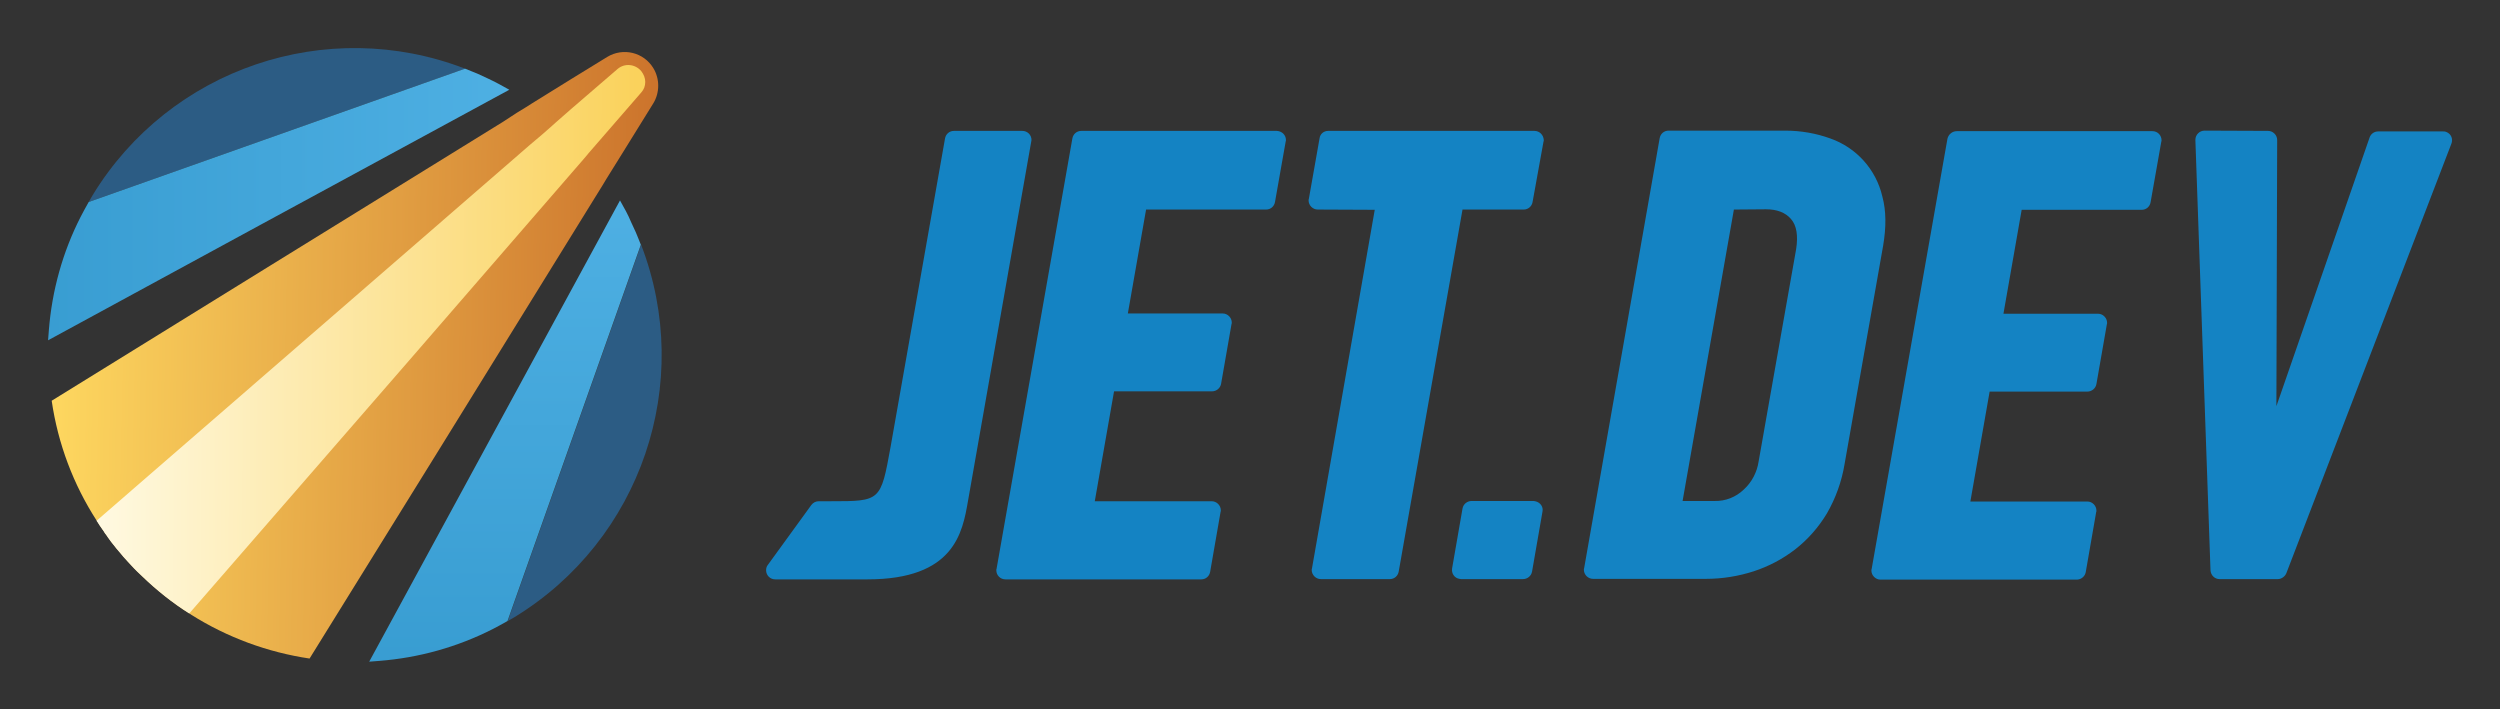
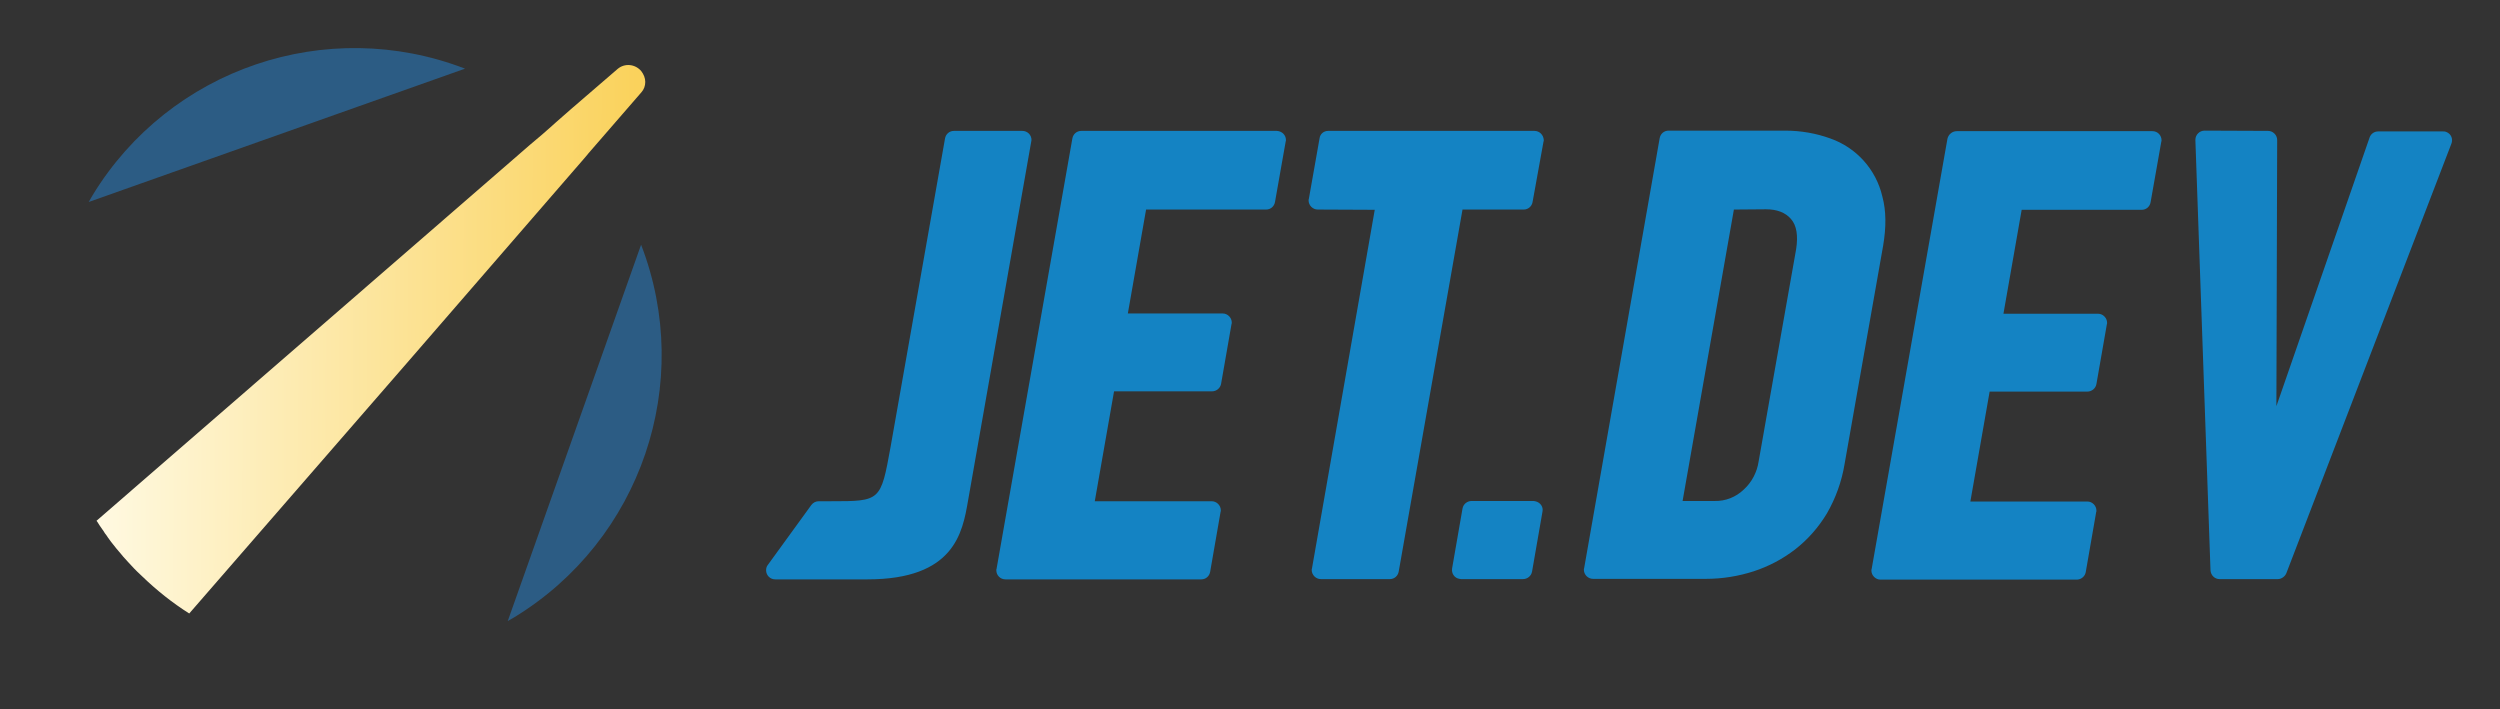
<svg xmlns="http://www.w3.org/2000/svg" role="img" viewBox="-18.46 -18.46 959.92 272.42">
  <rect x="-18.46" y="-18.46" width="959.92" height="272.42" fill="#333333" stroke="none" />
  <style>svg {enable-background:new 0 0 923.1 235.6}</style>
  <style>.st1{fill:#2c5c84}</style>
  <path fill="#1483c3" d="M922.8 36.7l-63.4 165c-.6 1.3-1.9 2.2-3.3 2.2h-22.3c-1.9 0-3.4-1.5-3.5-3.4l-5.8-165.1v-.2c0-1.9 1.6-3.5 3.5-3.5l24.4.1c1.9 0 3.5 1.6 3.5 3.5l-.3 102.2 35.8-103.2c.5-1.4 1.8-2.3 3.3-2.3h24.8c.4 0 .9 0 1.3.2 1.9.7 2.7 2.7 2 4.5zM573.8 178l-4 23c-.3 1.7-1.8 2.9-3.5 2.9h-23.8c-.2 0-.4-.1-.6-.1-1.9-.3-3.1-2.1-2.8-4l4-23c.3-1.7 1.8-2.9 3.5-2.9h23.8c.2 0 .4.1.6.1 2 .4 3.2 2.2 2.8 4zm.5-142.7c0 .3 0 .5-.1.6L570 59.1c-.3 1.7-1.7 2.9-3.4 2.9h-23.5l-24.5 139c-.3 1.7-1.7 2.9-3.4 2.9h-26.5c-1.9 0-3.5-1.6-3.5-3.5 0-.2 0-.4.1-.6l24.1-137.7-21.9-.1c-1.9 0-3.5-1.6-3.5-3.5 0-.2 0-.4.1-.6l4.1-23.2c.2-1.7 1.6-2.9 3.3-2.9h79.2c2 0 3.5 1.6 3.6 3.5zm130 21.7c-2.4-10.4-10-18.8-20-22.3-5.5-2-11.4-3-17.3-3h-44.8c-1.7 0-3.1 1.2-3.4 2.9l-29 165.1c-.1.2-.1.4-.1.6 0 1.9 1.6 3.5 3.5 3.5h43.4c6.2 0 12.4-1 18.3-2.9 5.8-1.9 11.1-4.7 15.9-8.4 4.9-3.8 9-8.5 12.2-13.8 3.4-5.9 5.7-12.3 6.8-19l14.8-83.8c1.2-7.1 1.2-13.4-.3-18.9zm-33.1 20.2l-14.4 81.5c-.6 4.1-2.6 8-5.7 10.8-3 2.9-7 4.5-11.2 4.4h-12.3L647.3 62l12.3-.1c4.2 0 7.4 1.2 9.6 3.7s2.8 6.4 2 11.6zM377.5 35.9L353.2 174c-2.1 12-5.2 30-38.6 30h-35.4c-1.9 0-3.5-1.5-3.5-3.5 0-.8.2-1.5.7-2.1l16.7-23c.7-.9 1.7-1.4 2.8-1.4h4.6c19.2 0 19.2 0 23-20.9l20.9-118.4c.3-1.7 1.7-2.9 3.4-2.9h26.3c1.9 0 3.5 1.5 3.5 3.5 0 .2-.1.4-.1.6zm97.8-.6c0 .2 0 .4-.1.6l-4.1 23.2c-.3 1.7-1.7 2.9-3.4 2.9h-46.1l-7 39.9H451c1.9 0 3.5 1.6 3.5 3.5 0 .2 0 .4-.1.6l-4 22.9c-.3 1.7-1.8 2.9-3.5 2.9h-37.6l-7.4 42.2h44.9c1.9 0 3.5 1.6 3.5 3.5 0 .2 0 .4-.1.6l-4 23c-.3 1.7-1.7 2.9-3.4 2.9h-75.2c-1.9 0-3.5-1.5-3.5-3.5 0-.2 0-.4.1-.6l29.1-165.2c.3-1.7 1.7-2.9 3.4-2.9h75.1c2 .1 3.5 1.6 3.5 3.5zm336.2.1c0 .2 0 .4-.1.6l-4.1 23.2c-.3 1.7-1.7 2.9-3.4 2.9h-46.1l-7 39.9h36.3c1.9 0 3.5 1.6 3.5 3.5 0 .2 0 .4-.1.6l-4 22.9c-.3 1.7-1.8 2.9-3.5 2.9h-37.5l-7.4 42.2H783c1.9 0 3.5 1.6 3.5 3.5 0 .2 0 .4-.1.6l-4 23c-.3 1.7-1.8 2.9-3.5 2.9h-75.3c-1.9 0-3.5-1.6-3.5-3.5 0-.2 0-.4.1-.6l29.1-165.2c.4-1.7 1.9-2.9 3.6-2.9H808c2 0 3.5 1.6 3.5 3.5z" />
  <path d="M160.1 7.9L15.6 59.1c.5-.9 1-1.7 1.5-2.6 29.6-48.6 89.8-69.1 143-48.6z" class="st1" />
  <linearGradient id="SVGID_1_" x1="139.077" x2="-28.033" y1="365.865" y2="198.755" gradientTransform="scale(1 -1) rotate(-45 -340.837 70.376)" gradientUnits="userSpaceOnUse">
    <stop offset="0" stop-color="#52b3e6" />
    <stop offset="1" stop-color="#359acf" />
  </linearGradient>
-   <path fill="url(#SVGID_1_)" d="M177.1 16L81.3 68 0 112.2l.3-3.9c1.2-15.2 5.3-30 12.2-43.5 1-1.9 2-3.8 3.1-5.7L160.1 7.9c1.6.6 3.1 1.3 4.7 1.9l3.9 1.8c2.8 1.3 5.6 2.8 8.4 4.4z" />
  <path d="M227.7 75.5L176.5 220c.9-.5 1.7-1 2.6-1.5 48.6-29.7 69.1-89.9 48.6-143z" class="st1" />
  <linearGradient id="SVGID_2_" x1="-254.974" x2="-422.074" y1="366.989" y2="199.879" gradientTransform="rotate(-135 -110.565 107.79)" gradientUnits="userSpaceOnUse">
    <stop offset="0" stop-color="#52b3e6" />
    <stop offset="1" stop-color="#359acf" />
  </linearGradient>
-   <path fill="url(#SVGID_2_)" d="M219.6 58.5l-52.1 95.8-44.2 81.3 3.9-.3c15.2-1.2 29.9-5.3 43.5-12.2 1.9-1 3.8-2 5.7-3.1l51.2-144.5c-.6-1.6-1.3-3.2-1.9-4.7l-1.8-3.9c-1.2-2.9-2.7-5.6-4.3-8.4z" />
  <linearGradient id="SVGID_3_" x1="210.63" x2="27.66" y1="352.752" y2="177.472" gradientTransform="scale(1 -1) rotate(-45 -340.837 70.376)" gradientUnits="userSpaceOnUse">
    <stop offset="0" stop-color="#c86c28" />
    <stop offset="1" stop-color="#ffda61" />
  </linearGradient>
-   <path fill="url(#SVGID_3_)" d="M100.4 234.4c-16.1-2.4-31.6-8.1-45.4-16.8l-.7-.5c-6.5-4.1-12.5-8.9-18-14.2-.6-.6-1.3-1.2-1.9-1.8-.9-.9-1.7-1.7-2.5-2.6-.4-.4-.8-.9-1.3-1.4s-.6-.7-.9-1c-.5-.5-.9-1-1.3-1.5-1.4-1.6-2.8-3.3-4.1-5-.3-.4-.5-.7-.8-1.1s-.6-.8-.9-1.3c-.5-.6-.9-1.2-1.3-1.9-.1-.1-.2-.3-.3-.4-.7-1-1.4-2-2-3-.1-.1-.2-.3-.3-.4-9-13.9-14.9-29.6-17.3-46v-.1l84.1-52 89.2-55.1 5.2-3.4 3.6-2.2 2.2-1.4 15-9.3 14-8.6c6.1-3.7 14-1.8 17.7 4.3 2.5 4.1 2.5 9.4 0 13.5l-11.9 19.2-6.1 9.8-1.5 2.5-3.1 5-3.4 5.5-56.4 91.2-49.6 80z" />
  <linearGradient id="SVGID_4_" x1="188.591" x2="34.891" y1="341.401" y2="189.481" gradientTransform="scale(1 -1) rotate(-45 -340.837 70.376)" gradientUnits="userSpaceOnUse">
    <stop offset="0" stop-color="#fad25c" />
    <stop offset="1" stop-color="#fffbe8" />
  </linearGradient>
  <path fill="url(#SVGID_4_)" d="M54.2 217.1c-6.5-4.1-12.5-8.9-18-14.2-.6-.6-1.3-1.2-1.9-1.8-.9-.9-1.7-1.7-2.5-2.6-.4-.4-.8-.9-1.3-1.4s-.6-.7-.9-1c-.5-.5-.9-1-1.3-1.5-1.4-1.6-2.8-3.3-4.1-5-.3-.4-.5-.7-.8-1.1s-.6-.8-.9-1.3c-.5-.6-.9-1.2-1.3-1.9-.1-.1-.2-.3-.3-.4-.7-1-1.4-2-2-3-.1-.1-.2-.3-.3-.4l97.9-84.9L185.2 37l4.5-3.8 3.3-2.9 1.9-1.7 5.7-5L218.7 8c2.7-2.3 6.8-1.9 9.1.9.9 1.2 1.5 2.6 1.5 4.1 0 1.5-.5 2.9-1.5 4l-20.3 23.4-.4.5-1.7 2-3.3 3.8-3.9 4.5-59.7 68.9-84.3 97z" />
</svg>